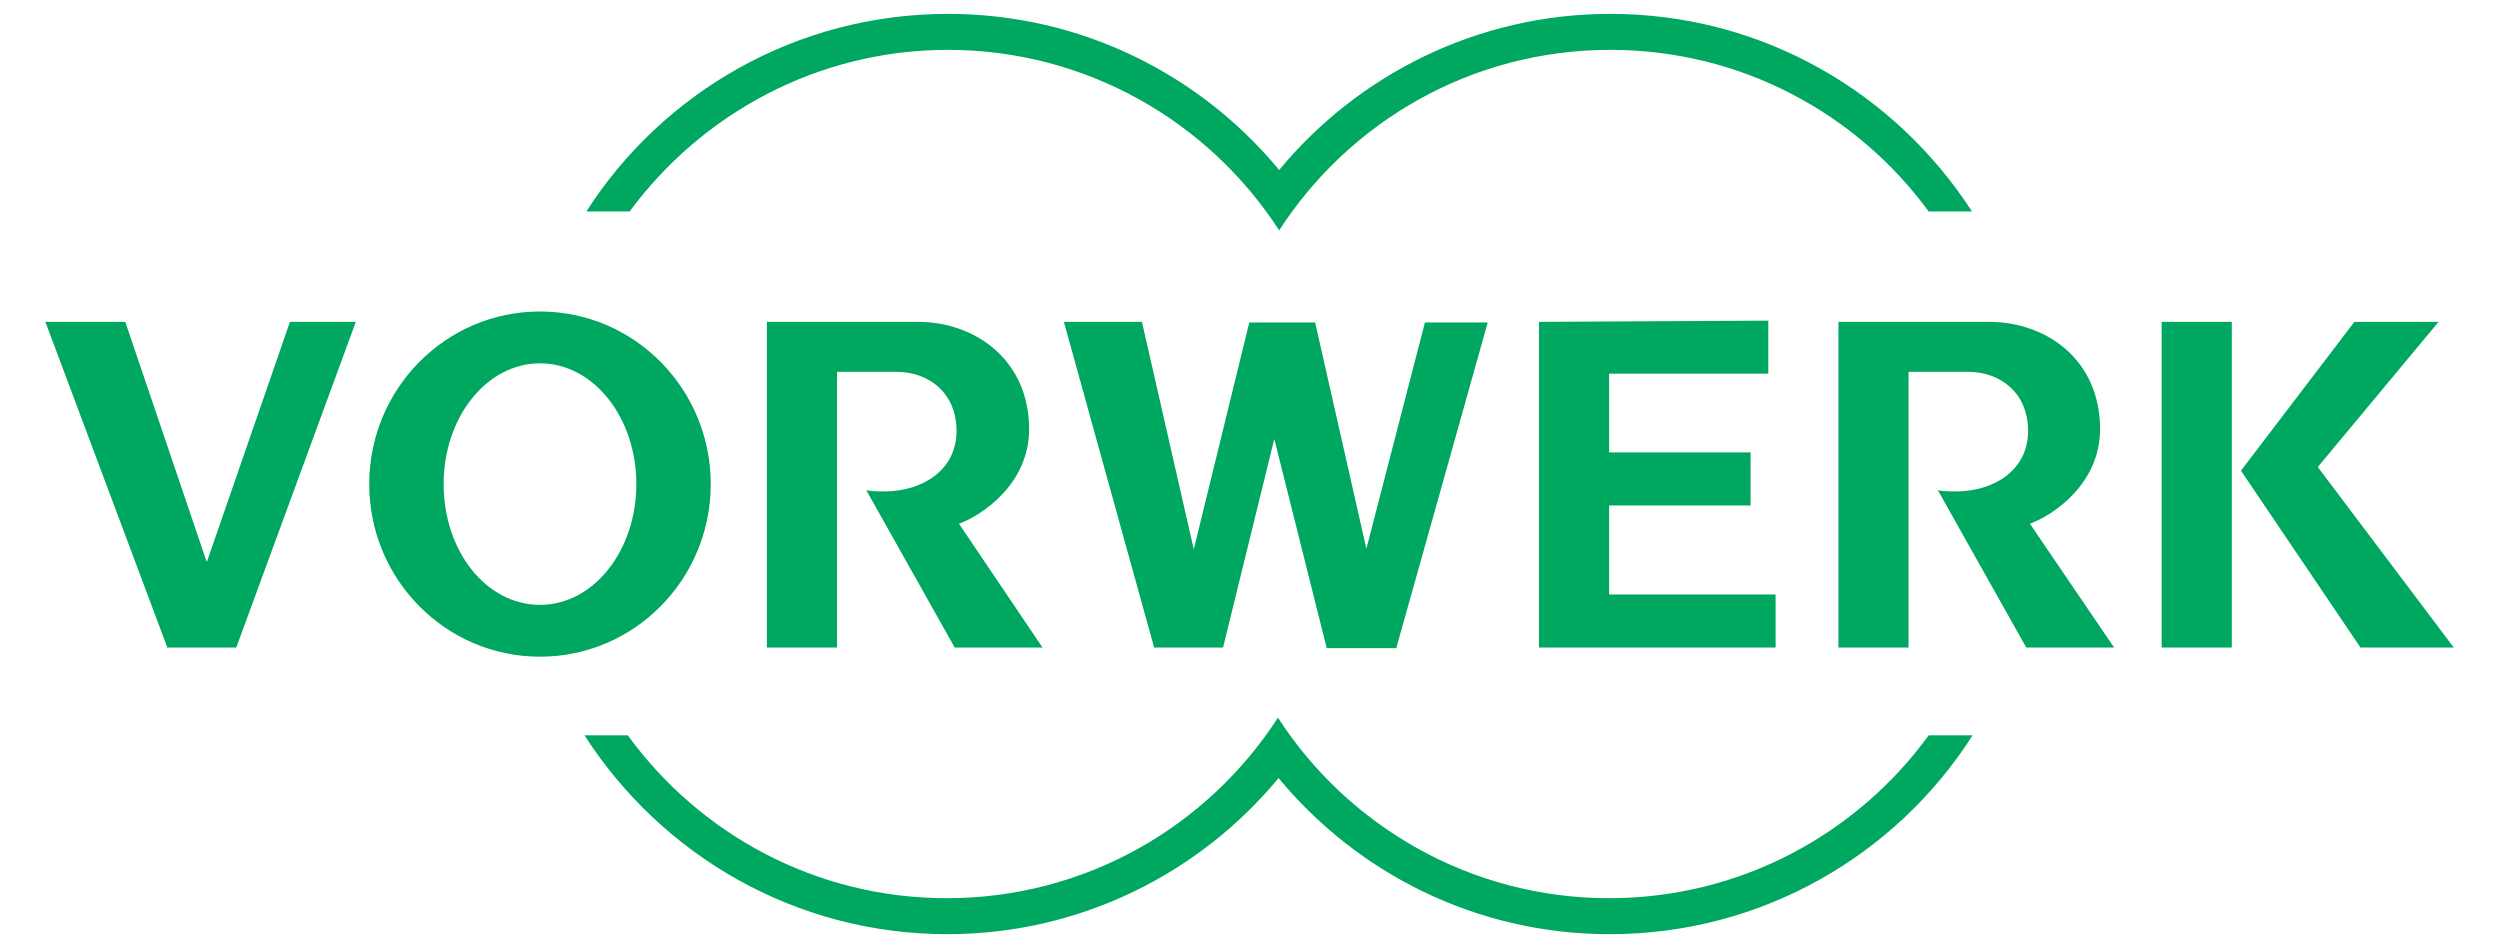
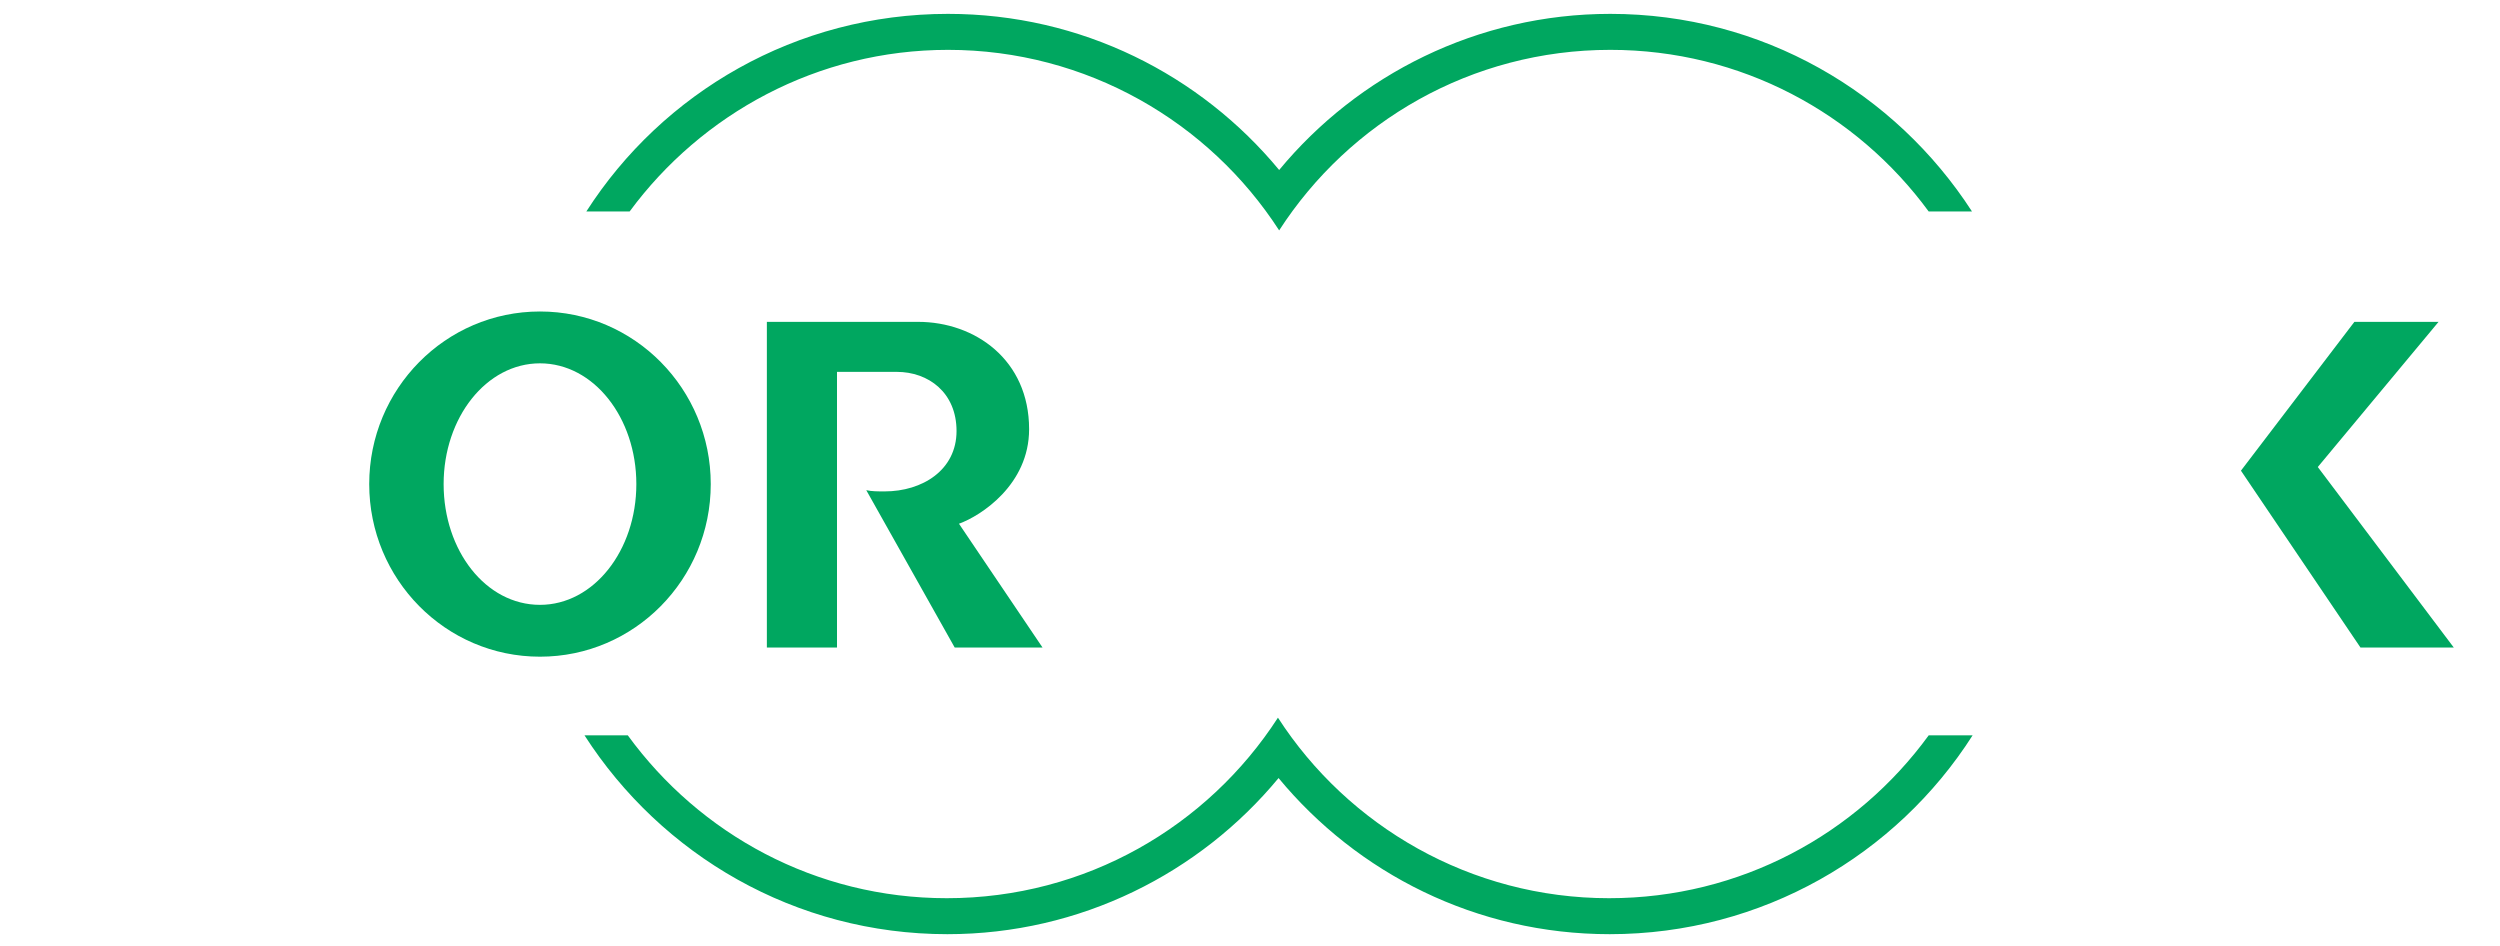
<svg xmlns="http://www.w3.org/2000/svg" version="1.1" id="Ebene_1" x="0px" y="0px" width="189px" height="71.5px" viewBox="0 0 189 71.5">
  <g>
    <g transform="matrix(0.282,0,0,0.282,27.035,-10.831)">
      <g transform="matrix(1.635,0,0,1.635,118.708,-224.215)">
        <path fill="#00A760" d="M192.1,195.3H185c-11.8-16.1-30.8-26.5-52.2-26.5c-22.8,0-42.8,11.8-54.3,29.6     c-11.5-17.8-31.6-29.6-54.3-29.6c-21.4,0-40.4,10.5-52.2,26.5h-7.1c12.5-19.5,34.4-32.4,59.3-32.4c21.9,0,41.4,10,54.3,25.6     c12.9-15.6,32.5-25.6,54.3-25.6C157.7,162.9,179.5,175.8,192.1,195.3" />
        <path fill="#00A760" d="M192.2,281.2c-12.5,19.6-34.5,32.6-59.5,32.6c-21.9,0-41.4-10-54.3-25.6c-12.9,15.6-32.5,25.6-54.3,25.6     c-25,0-46.9-13-59.5-32.6l0,0h7.1c11.8,16.2,30.8,26.7,52.3,26.7c22.8,0,42.8-11.8,54.3-29.6c11.5,17.8,31.6,29.6,54.3,29.6     c21.5,0,40.6-10.5,52.4-26.7H192.2" />
        <path fill-rule="evenodd" clip-rule="evenodd" fill="#00A760" d="M-58.5,240c0-10.9,7-19.8,15.8-19.8s15.8,8.9,15.8,19.8     c0,10.9-7,19.8-15.8,19.8C-51.6,259.8-58.5,250.9-58.5,240z M-70.7,240c0-15.6,12.5-28.3,28-28.3s28,12.7,28,28.3     s-12.5,28.3-28,28.3S-70.7,255.6-70.7,240" />
-         <path fill="#00A760" d="M223.2,266.8h11.5v-53.4h-11.5V266.8z" />
-         <path fill="#00A760" d="M-97.4,252.6l-13.3-39.2h-13.1l20,53.4h11.3l19.6-53.4h-10.8l-13.6,39.3L-97.4,252.6" />
-         <path fill="#00A760" d="M121.1,213.4v53.4h38.8v-8.7h-27.3v-14.6h23.2v-8.7h-23.2v-12.9h26.1v-8.7L121.1,213.4" />
-         <path fill="#00A760" d="M77.7,232.6l8.6,34.3h11.4l15-53.4h-10.3l-9.6,37.1l-8.4-37.1H73.6l-9.1,37.2L56,213.4H43.2L58,266.8     h11.3L77.7,232.6" />
        <path fill="#00A760" d="M10.8,241l14.5,25.8h14.4L26,246.5c3.6-1.3,11.5-6.4,11.5-15.5c0-11.4-8.9-17.6-18.2-17.6H-5.5v53.4H6     v-45.2h9.8c5.2,0,9.8,3.4,9.8,9.7c0,6.4-5.6,9.9-11.8,9.9C12.7,241.2,11.7,241.2,10.8,241" />
-         <path fill="#00A760" d="M186.5,241l14.5,25.8h14.4l-13.8-20.3c3.6-1.3,11.5-6.4,11.5-15.5c0-11.4-8.8-17.6-18.2-17.6h-24.7v53.4     h11.5v-45.2h9.8c5.2,0,9.8,3.4,9.8,9.7c0,6.4-5.6,9.9-11.8,9.9C188.4,241.2,187.3,241.2,186.5,241" />
        <path fill="#00A760" d="M236.2,237.8l19.6,29h15.3l-22.3-29.6l19.8-23.8h-13.8L236.2,237.8" />
      </g>
    </g>
  </g>
</svg>